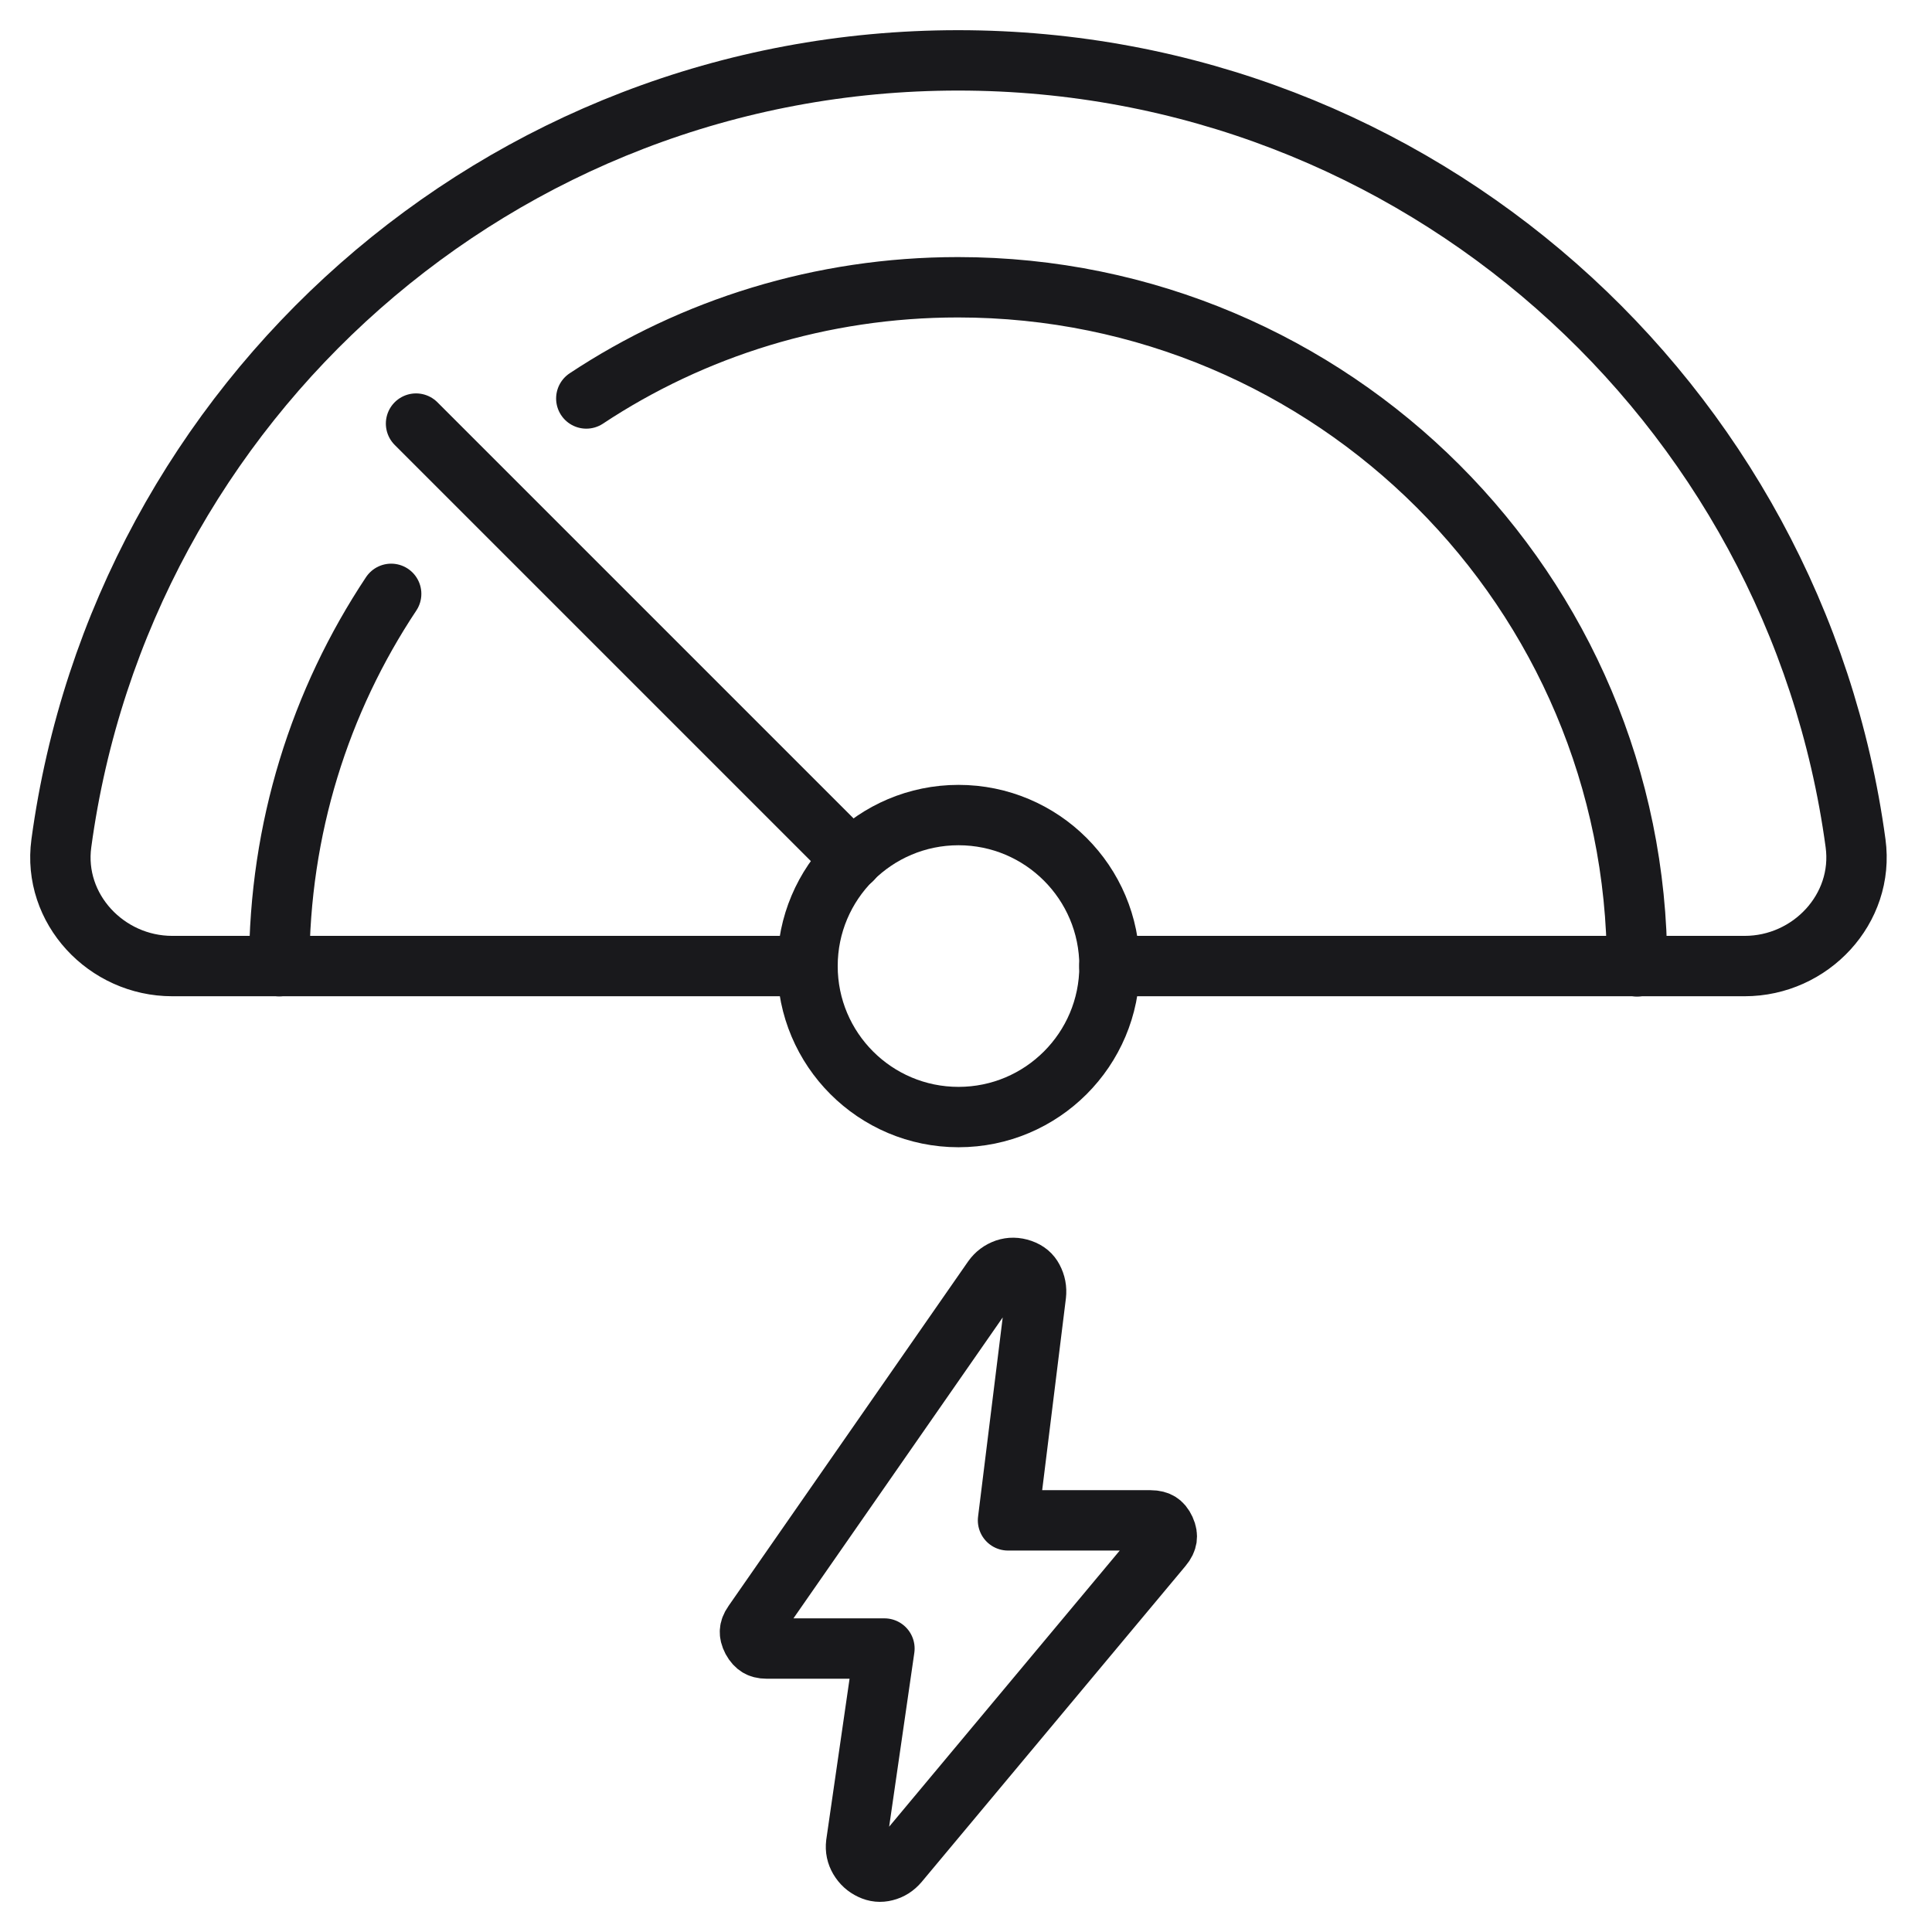
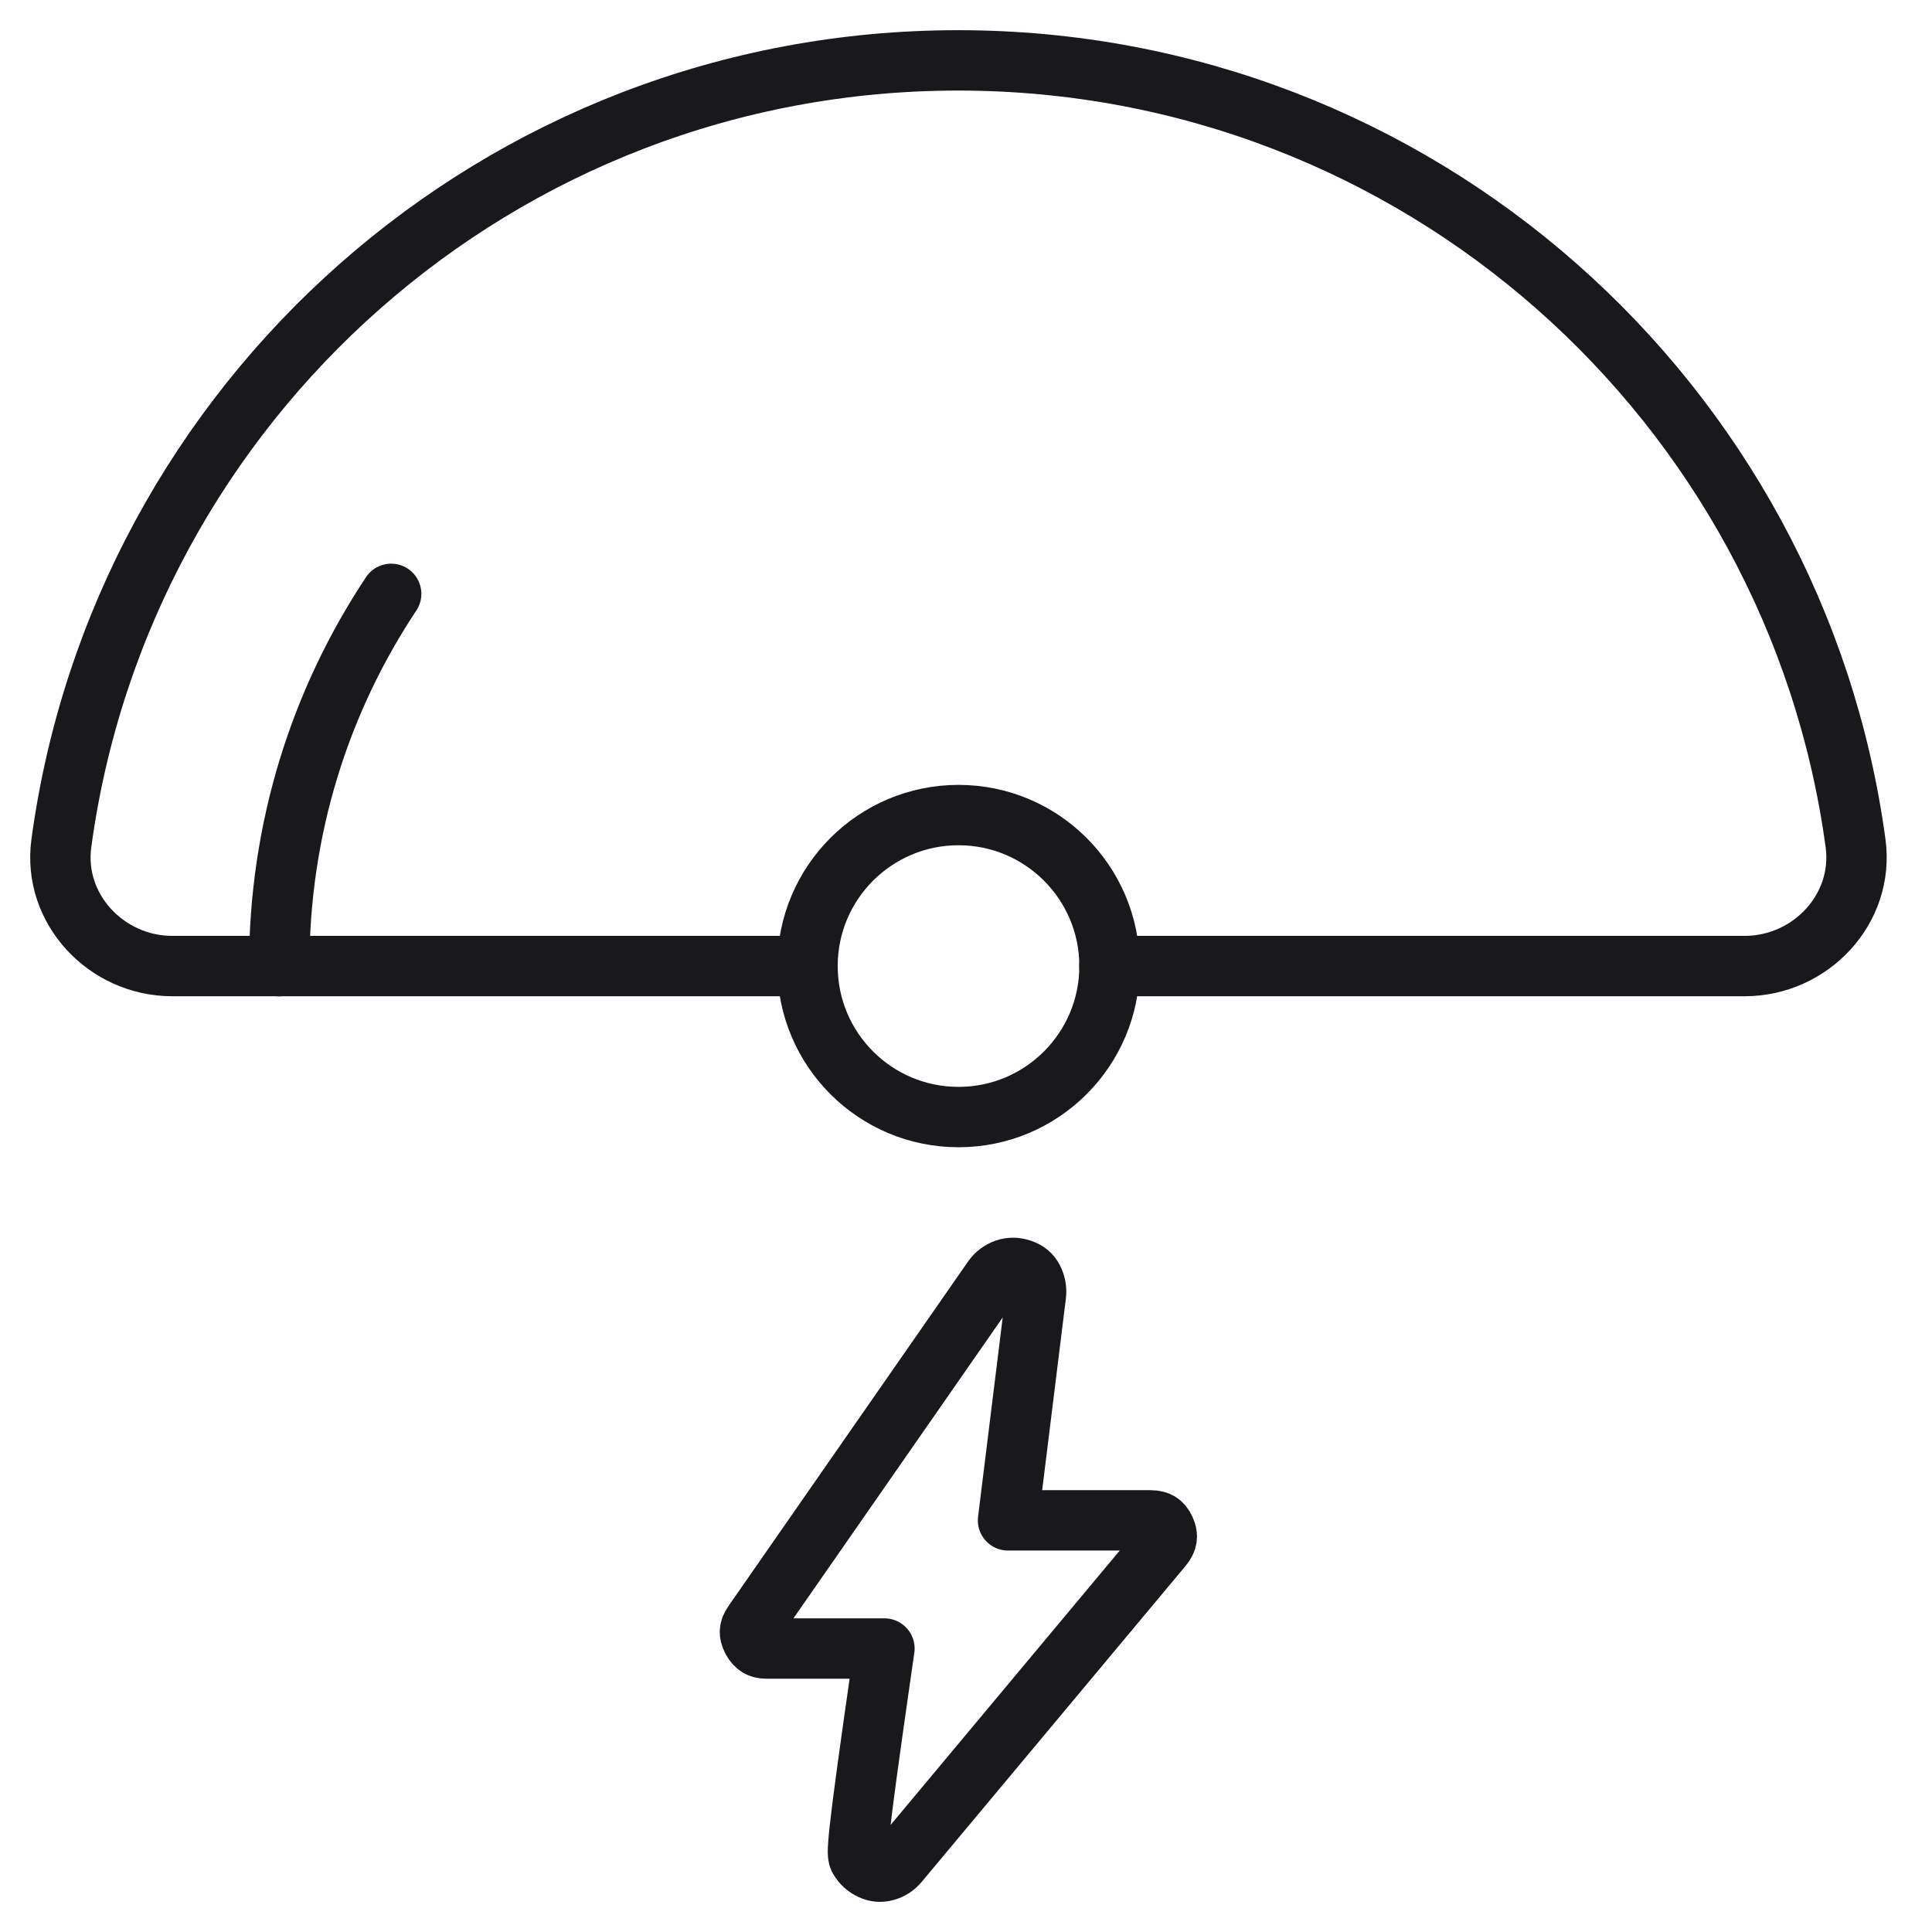
<svg xmlns="http://www.w3.org/2000/svg" fill="none" viewBox="0 0 32 32" height="32" width="32">
  <path stroke-linejoin="round" stroke-linecap="round" stroke="#19191C" d="M6.479 9.836C5.3 11.61 4.625 13.726 4.625 16.003" />
-   <path stroke-linejoin="round" stroke-linecap="round" stroke="#19191C" d="M9.711 6.6C11.473 5.433 13.601 4.758 15.867 4.758C18.968 4.758 21.783 6.017 23.82 8.053C25.857 10.09 27.115 12.905 27.115 16.006" />
-   <path stroke-linejoin="round" stroke-linecap="round" stroke="#19191C" d="M14.111 14.236L6.891 7.016" />
  <path stroke-linejoin="round" stroke-linecap="round" stroke="#19191C" d="M15.876 18.502C17.257 18.502 18.377 17.382 18.377 16.001C18.377 14.62 17.257 13.5 15.876 13.5C14.495 13.5 13.375 14.62 13.375 16.001C13.375 17.382 14.495 18.502 15.876 18.502Z" />
  <path stroke-linejoin="round" stroke-linecap="round" stroke="#19191C" d="M13.375 16.001H2.853C1.76 16.001 0.869 15.052 1.016 13.969C2.006 6.645 8.274 1 15.869 1C23.465 1 29.742 6.645 30.734 13.968C30.881 15.052 29.991 16.001 28.897 16.001H18.375" />
-   <path stroke-linejoin="round" stroke-linecap="round" stroke="#19191C" d="M17.158 21.447C17.169 21.351 17.152 21.264 17.107 21.179C17.07 21.109 17.014 21.059 16.922 21.026C16.824 20.992 16.739 20.993 16.658 21.02C16.57 21.051 16.5 21.102 16.444 21.181L12.476 26.887C12.437 26.942 12.424 26.986 12.422 27.021C12.42 27.056 12.428 27.101 12.459 27.16C12.492 27.221 12.526 27.253 12.557 27.272C12.588 27.291 12.631 27.305 12.697 27.305H14.649L14.605 27.609L14.181 30.538C14.17 30.631 14.188 30.711 14.232 30.787C14.281 30.87 14.345 30.927 14.428 30.966C14.506 31.003 14.581 31.01 14.663 30.989C14.748 30.968 14.82 30.923 14.883 30.849M17.158 21.447C17.158 21.448 17.158 21.447 17.158 21.447ZM17.158 21.447L16.733 24.884L16.696 25.182H19.053C19.129 25.182 19.175 25.198 19.206 25.217C19.236 25.236 19.268 25.269 19.297 25.332C19.326 25.395 19.329 25.441 19.324 25.477C19.318 25.514 19.3 25.561 19.25 25.62L19.248 25.622L14.883 30.849M14.883 30.849C14.883 30.85 14.883 30.849 14.883 30.849Z" />
+   <path stroke-linejoin="round" stroke-linecap="round" stroke="#19191C" d="M17.158 21.447C17.169 21.351 17.152 21.264 17.107 21.179C17.07 21.109 17.014 21.059 16.922 21.026C16.824 20.992 16.739 20.993 16.658 21.02C16.57 21.051 16.5 21.102 16.444 21.181L12.476 26.887C12.437 26.942 12.424 26.986 12.422 27.021C12.42 27.056 12.428 27.101 12.459 27.16C12.492 27.221 12.526 27.253 12.557 27.272C12.588 27.291 12.631 27.305 12.697 27.305H14.649L14.605 27.609C14.17 30.631 14.188 30.711 14.232 30.787C14.281 30.87 14.345 30.927 14.428 30.966C14.506 31.003 14.581 31.01 14.663 30.989C14.748 30.968 14.82 30.923 14.883 30.849M17.158 21.447C17.158 21.448 17.158 21.447 17.158 21.447ZM17.158 21.447L16.733 24.884L16.696 25.182H19.053C19.129 25.182 19.175 25.198 19.206 25.217C19.236 25.236 19.268 25.269 19.297 25.332C19.326 25.395 19.329 25.441 19.324 25.477C19.318 25.514 19.3 25.561 19.25 25.62L19.248 25.622L14.883 30.849M14.883 30.849C14.883 30.85 14.883 30.849 14.883 30.849Z" />
</svg>